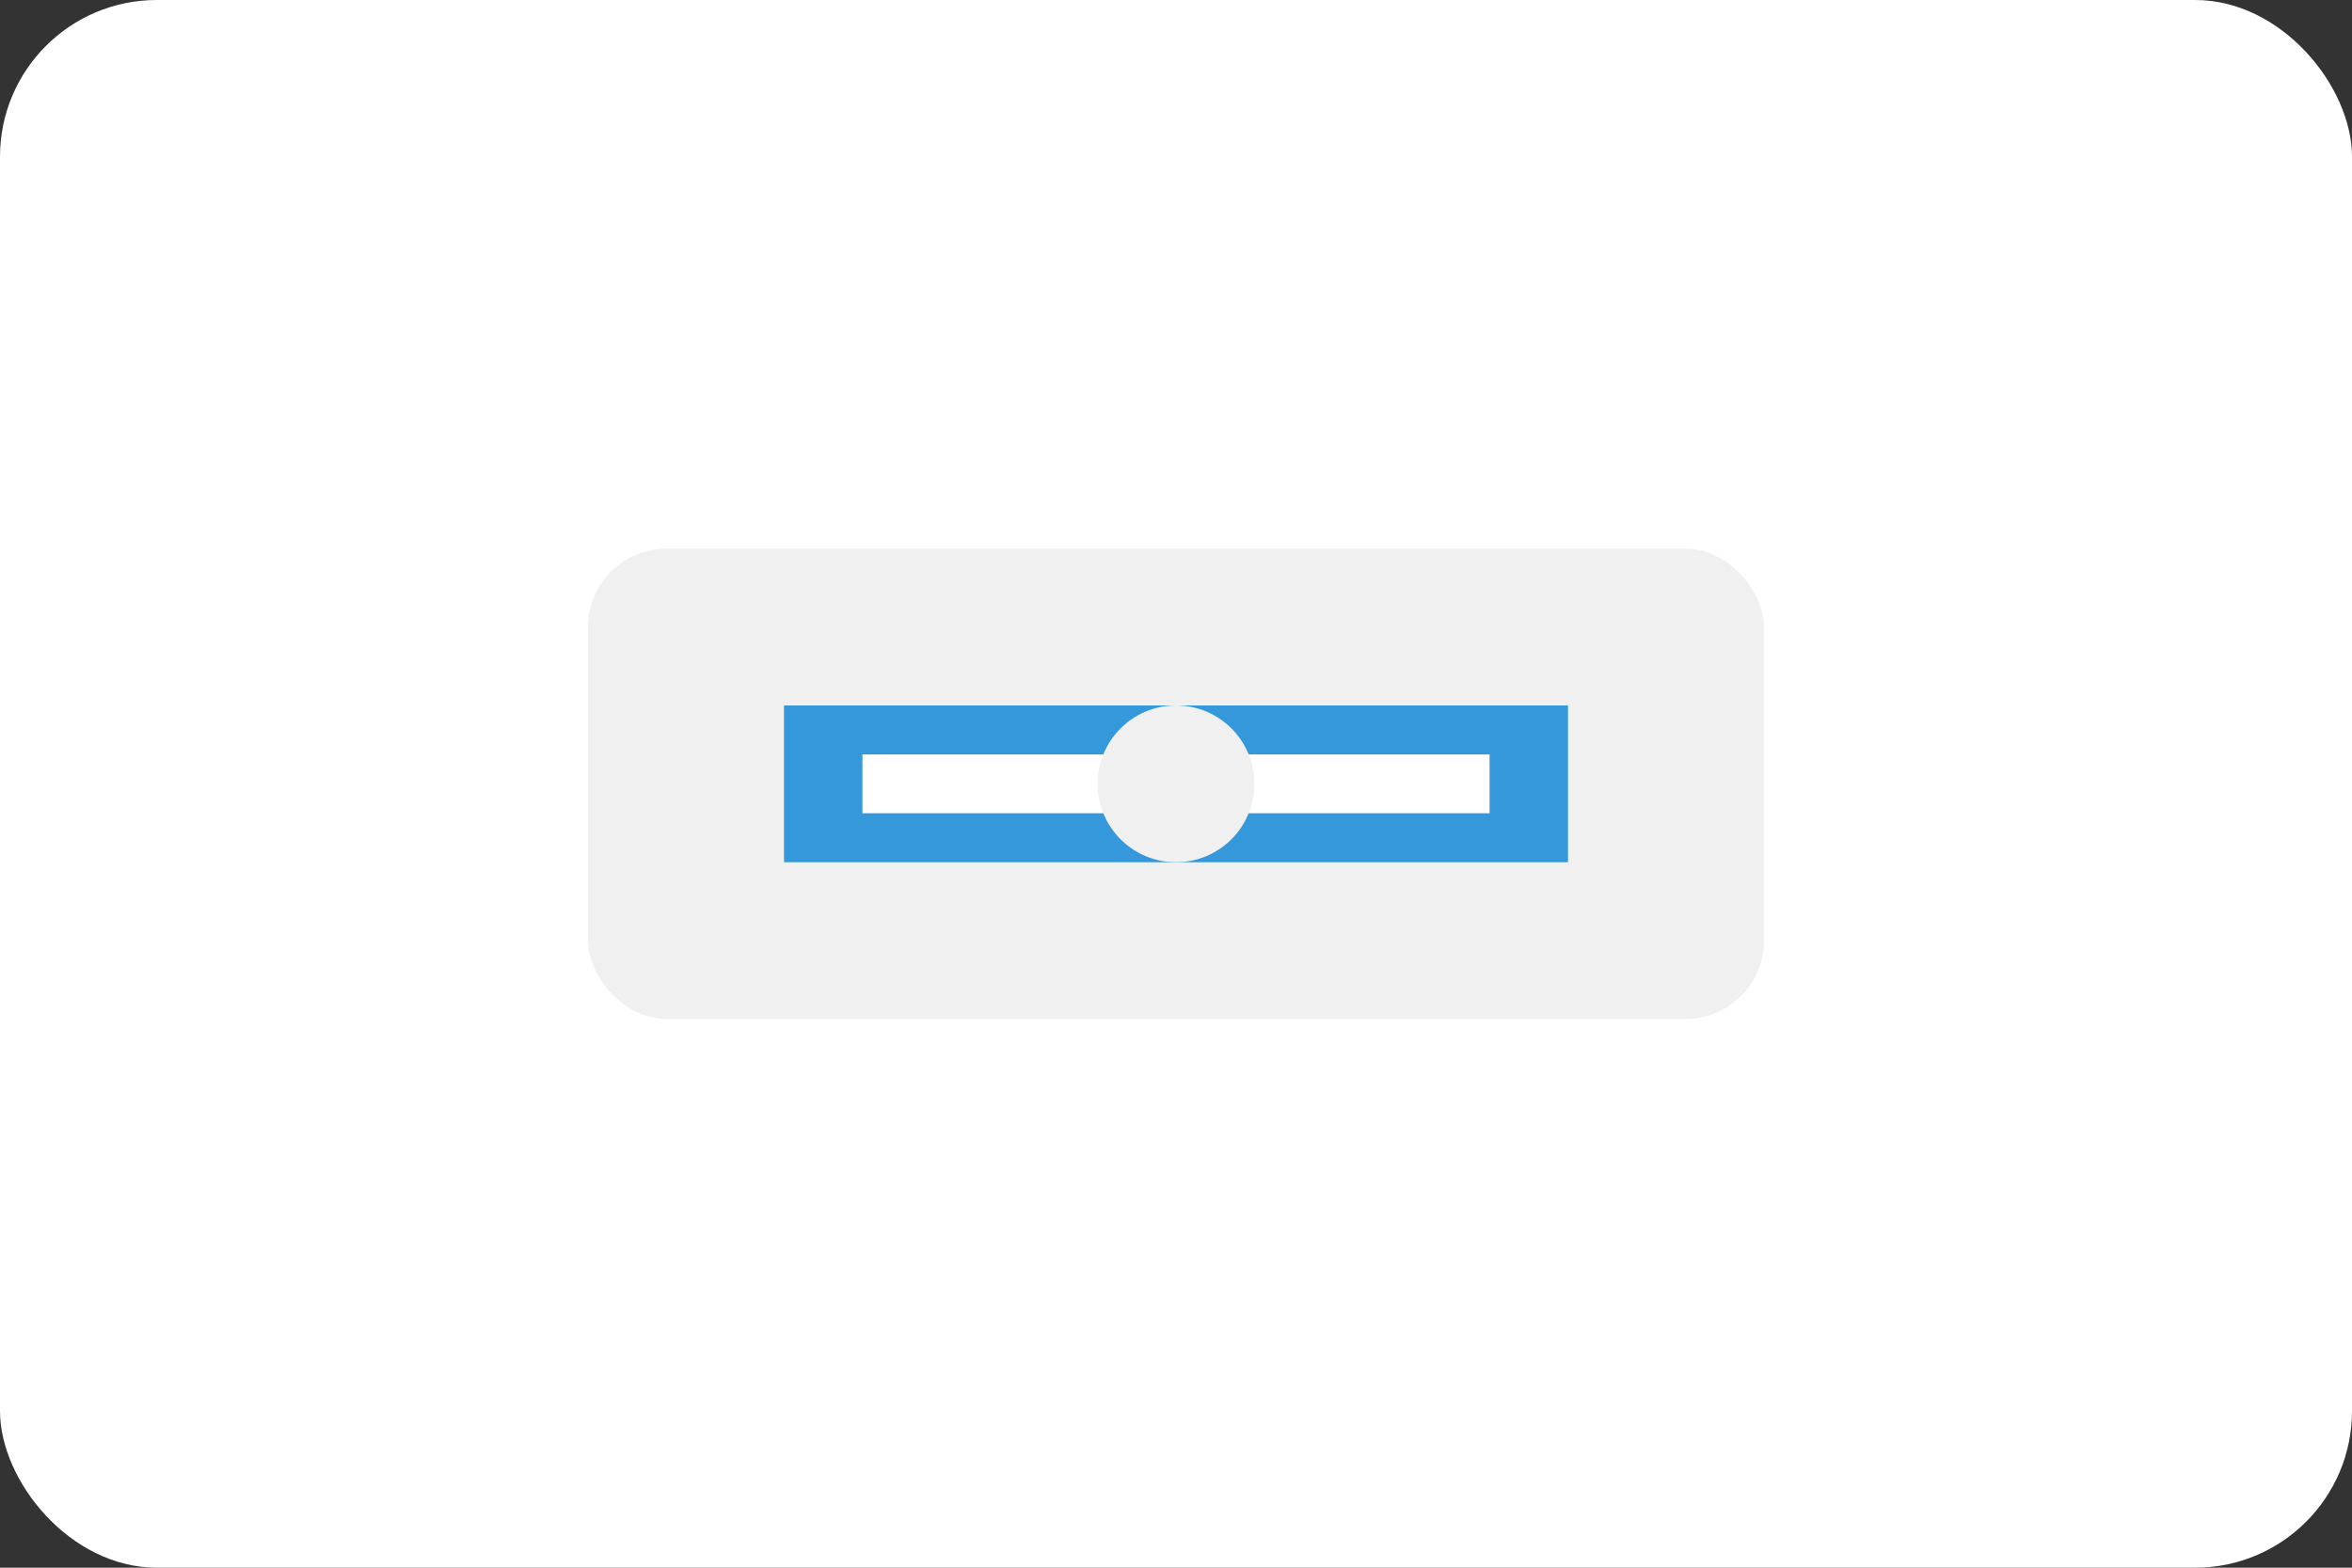
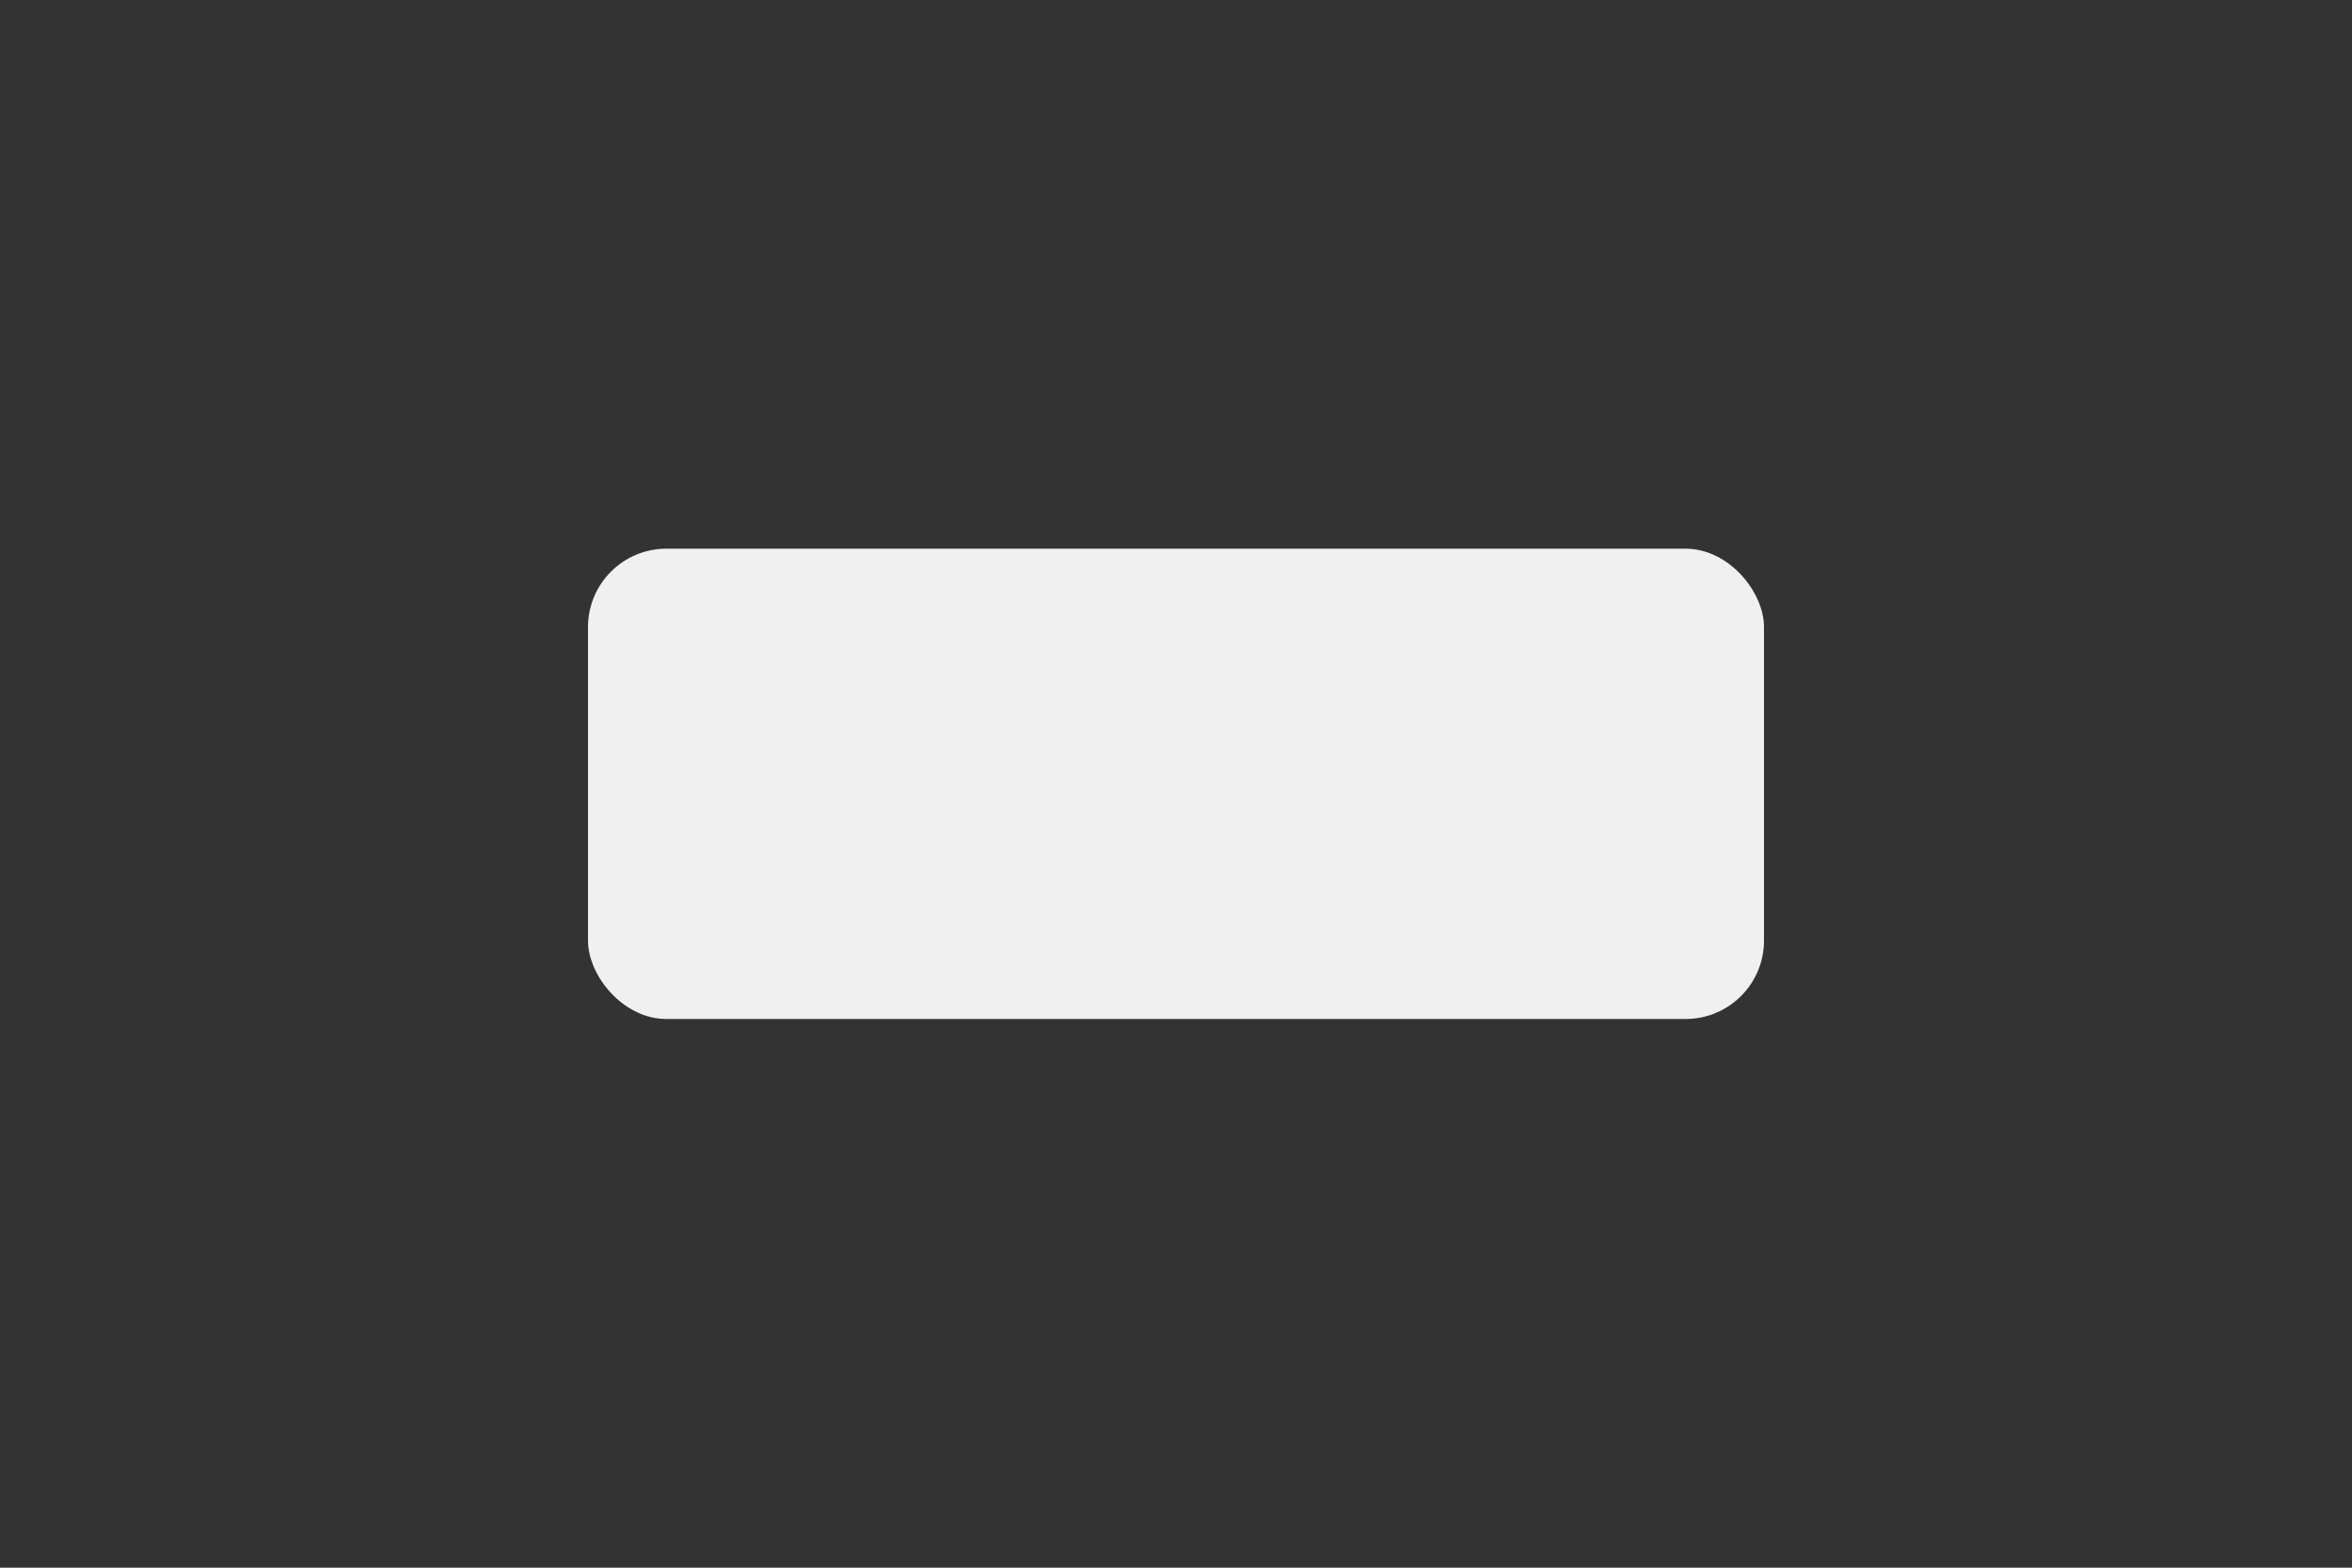
<svg xmlns="http://www.w3.org/2000/svg" width="60" height="40" viewBox="0 0 60 40" fill="none">
  <rect x="0" y="0" width="60" height="40" fill="#333333" stroke="none" />
-   <rect width="60" height="40" rx="4" fill="white" />
  <rect x="15" y="14" width="30" height="12" rx="2" fill="#F0F0F0" />
-   <path d="M20 18H40V22H20V18Z" fill="#3498DB" />
-   <path d="M22 20H38" stroke="white" stroke-width="1.5" />
  <circle cx="30" cy="20" r="2" fill="#F0F0F0" />
</svg>